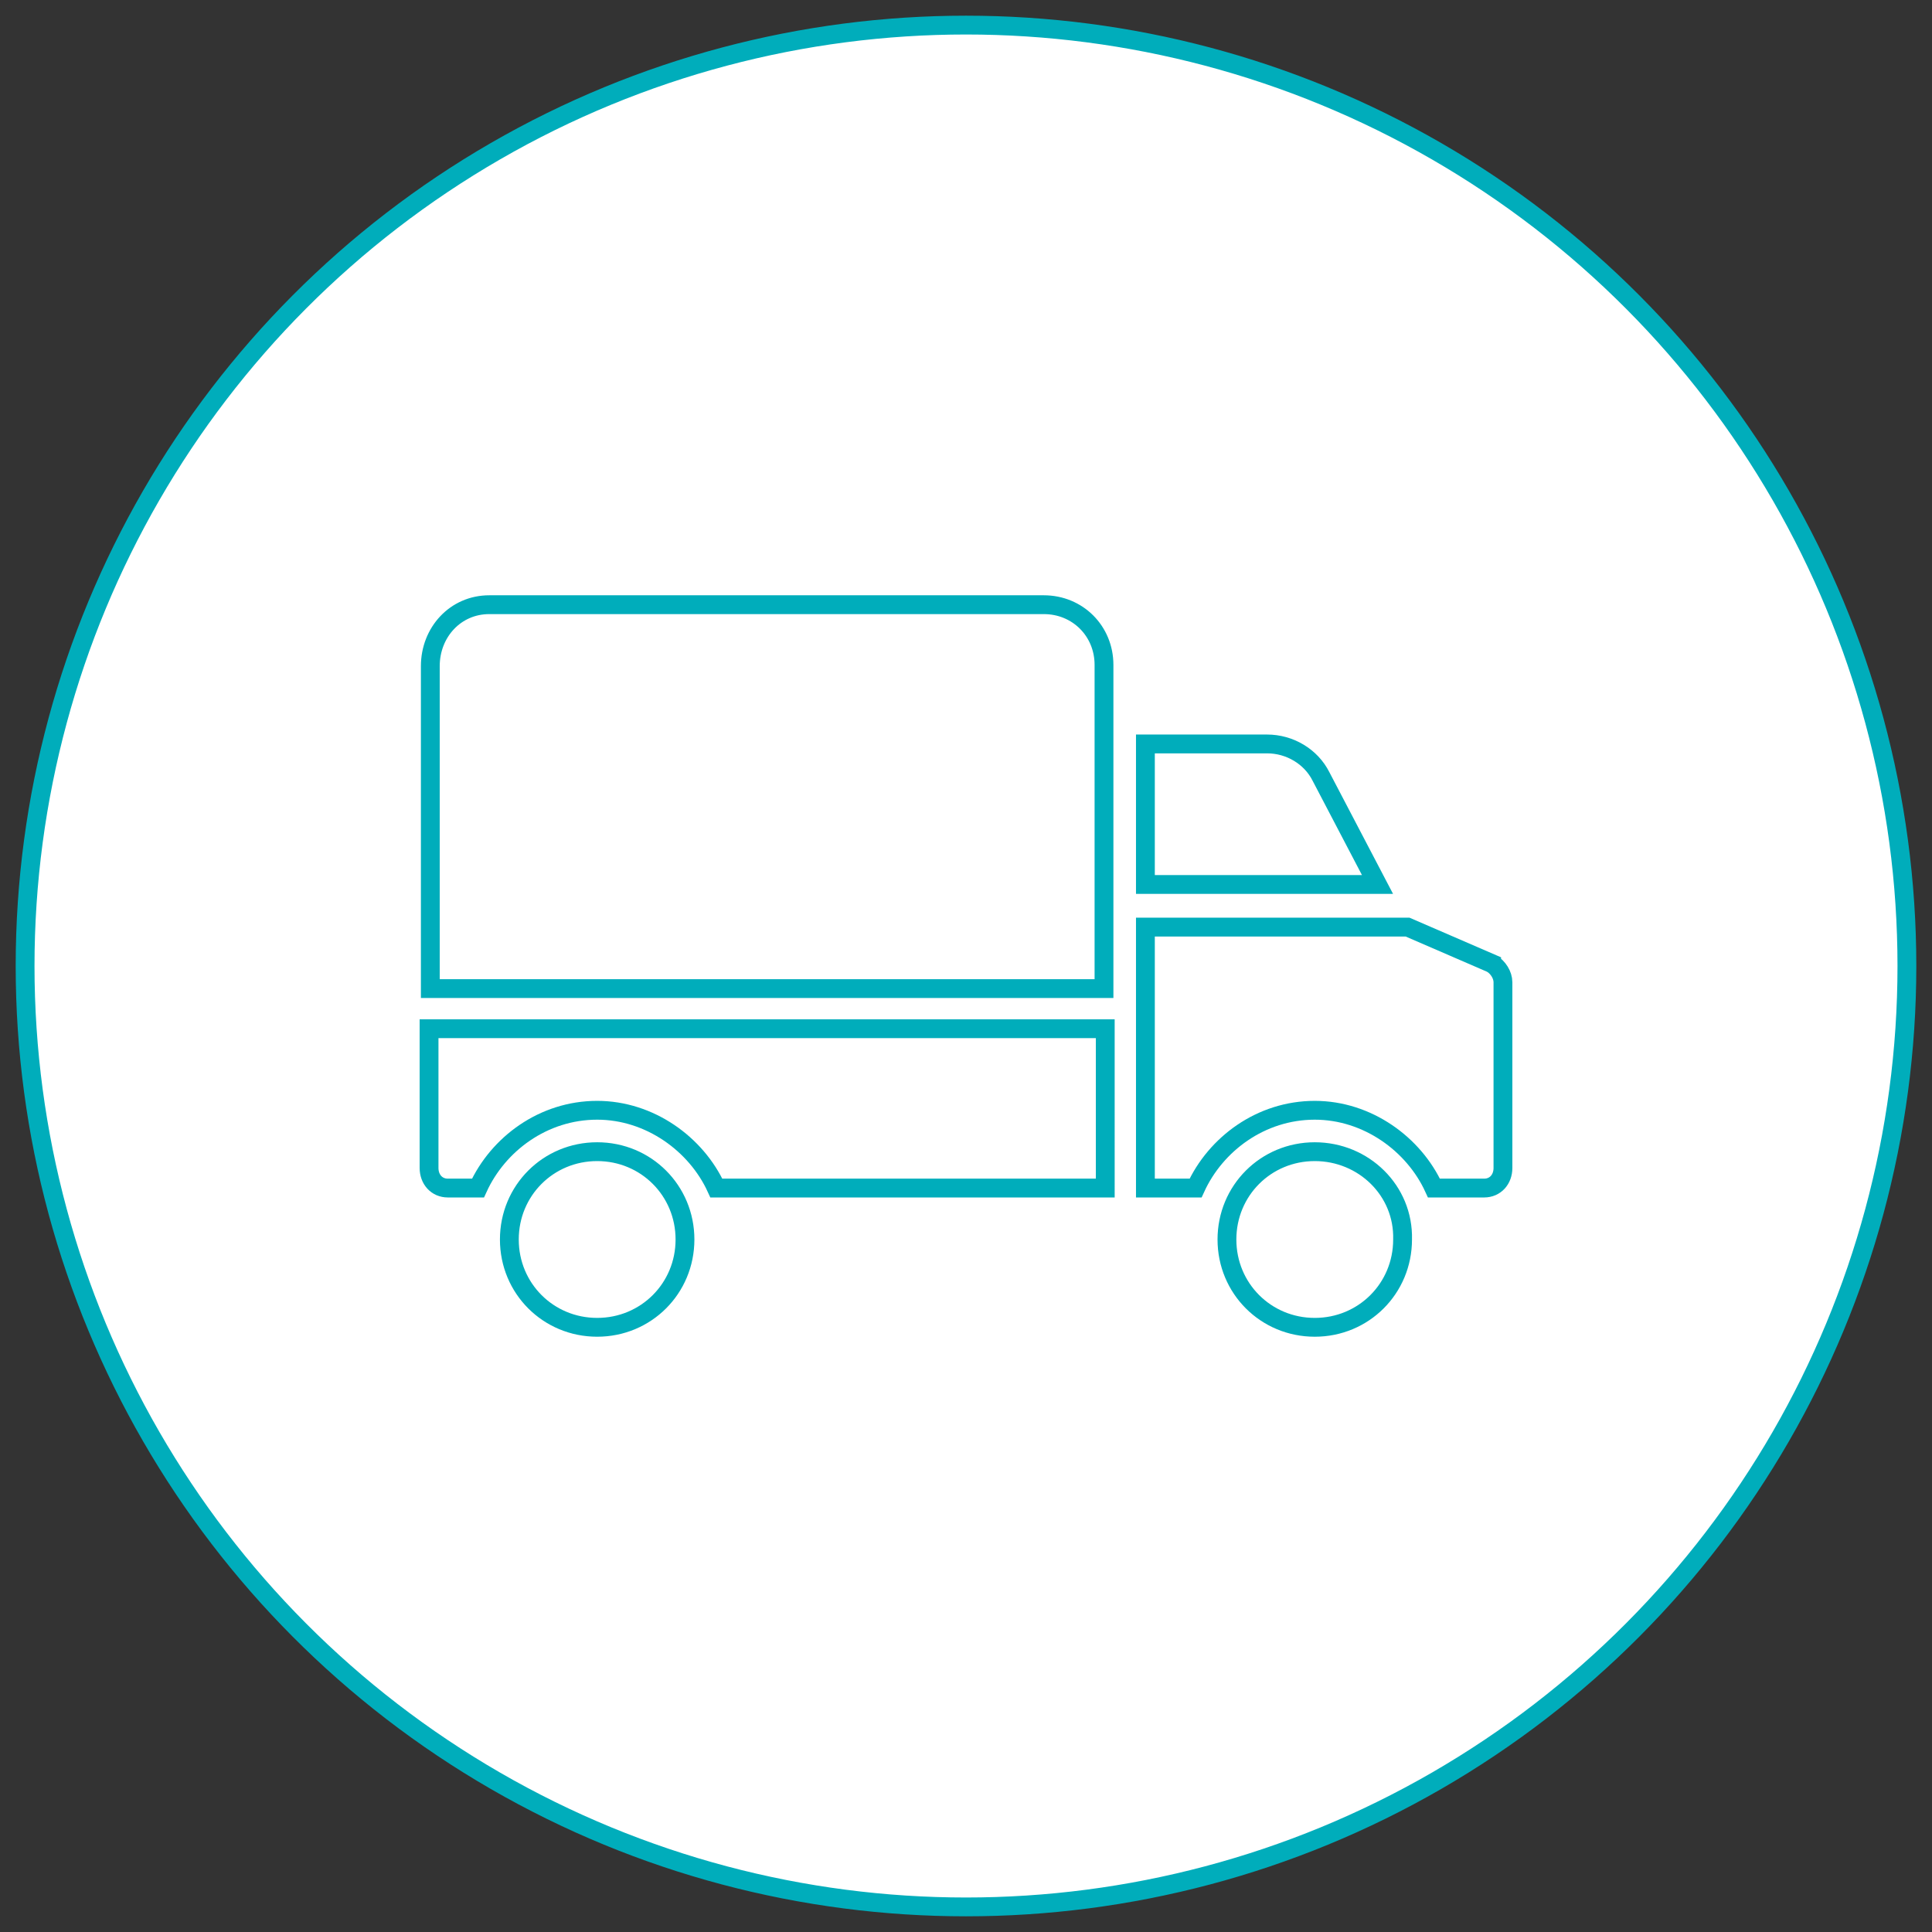
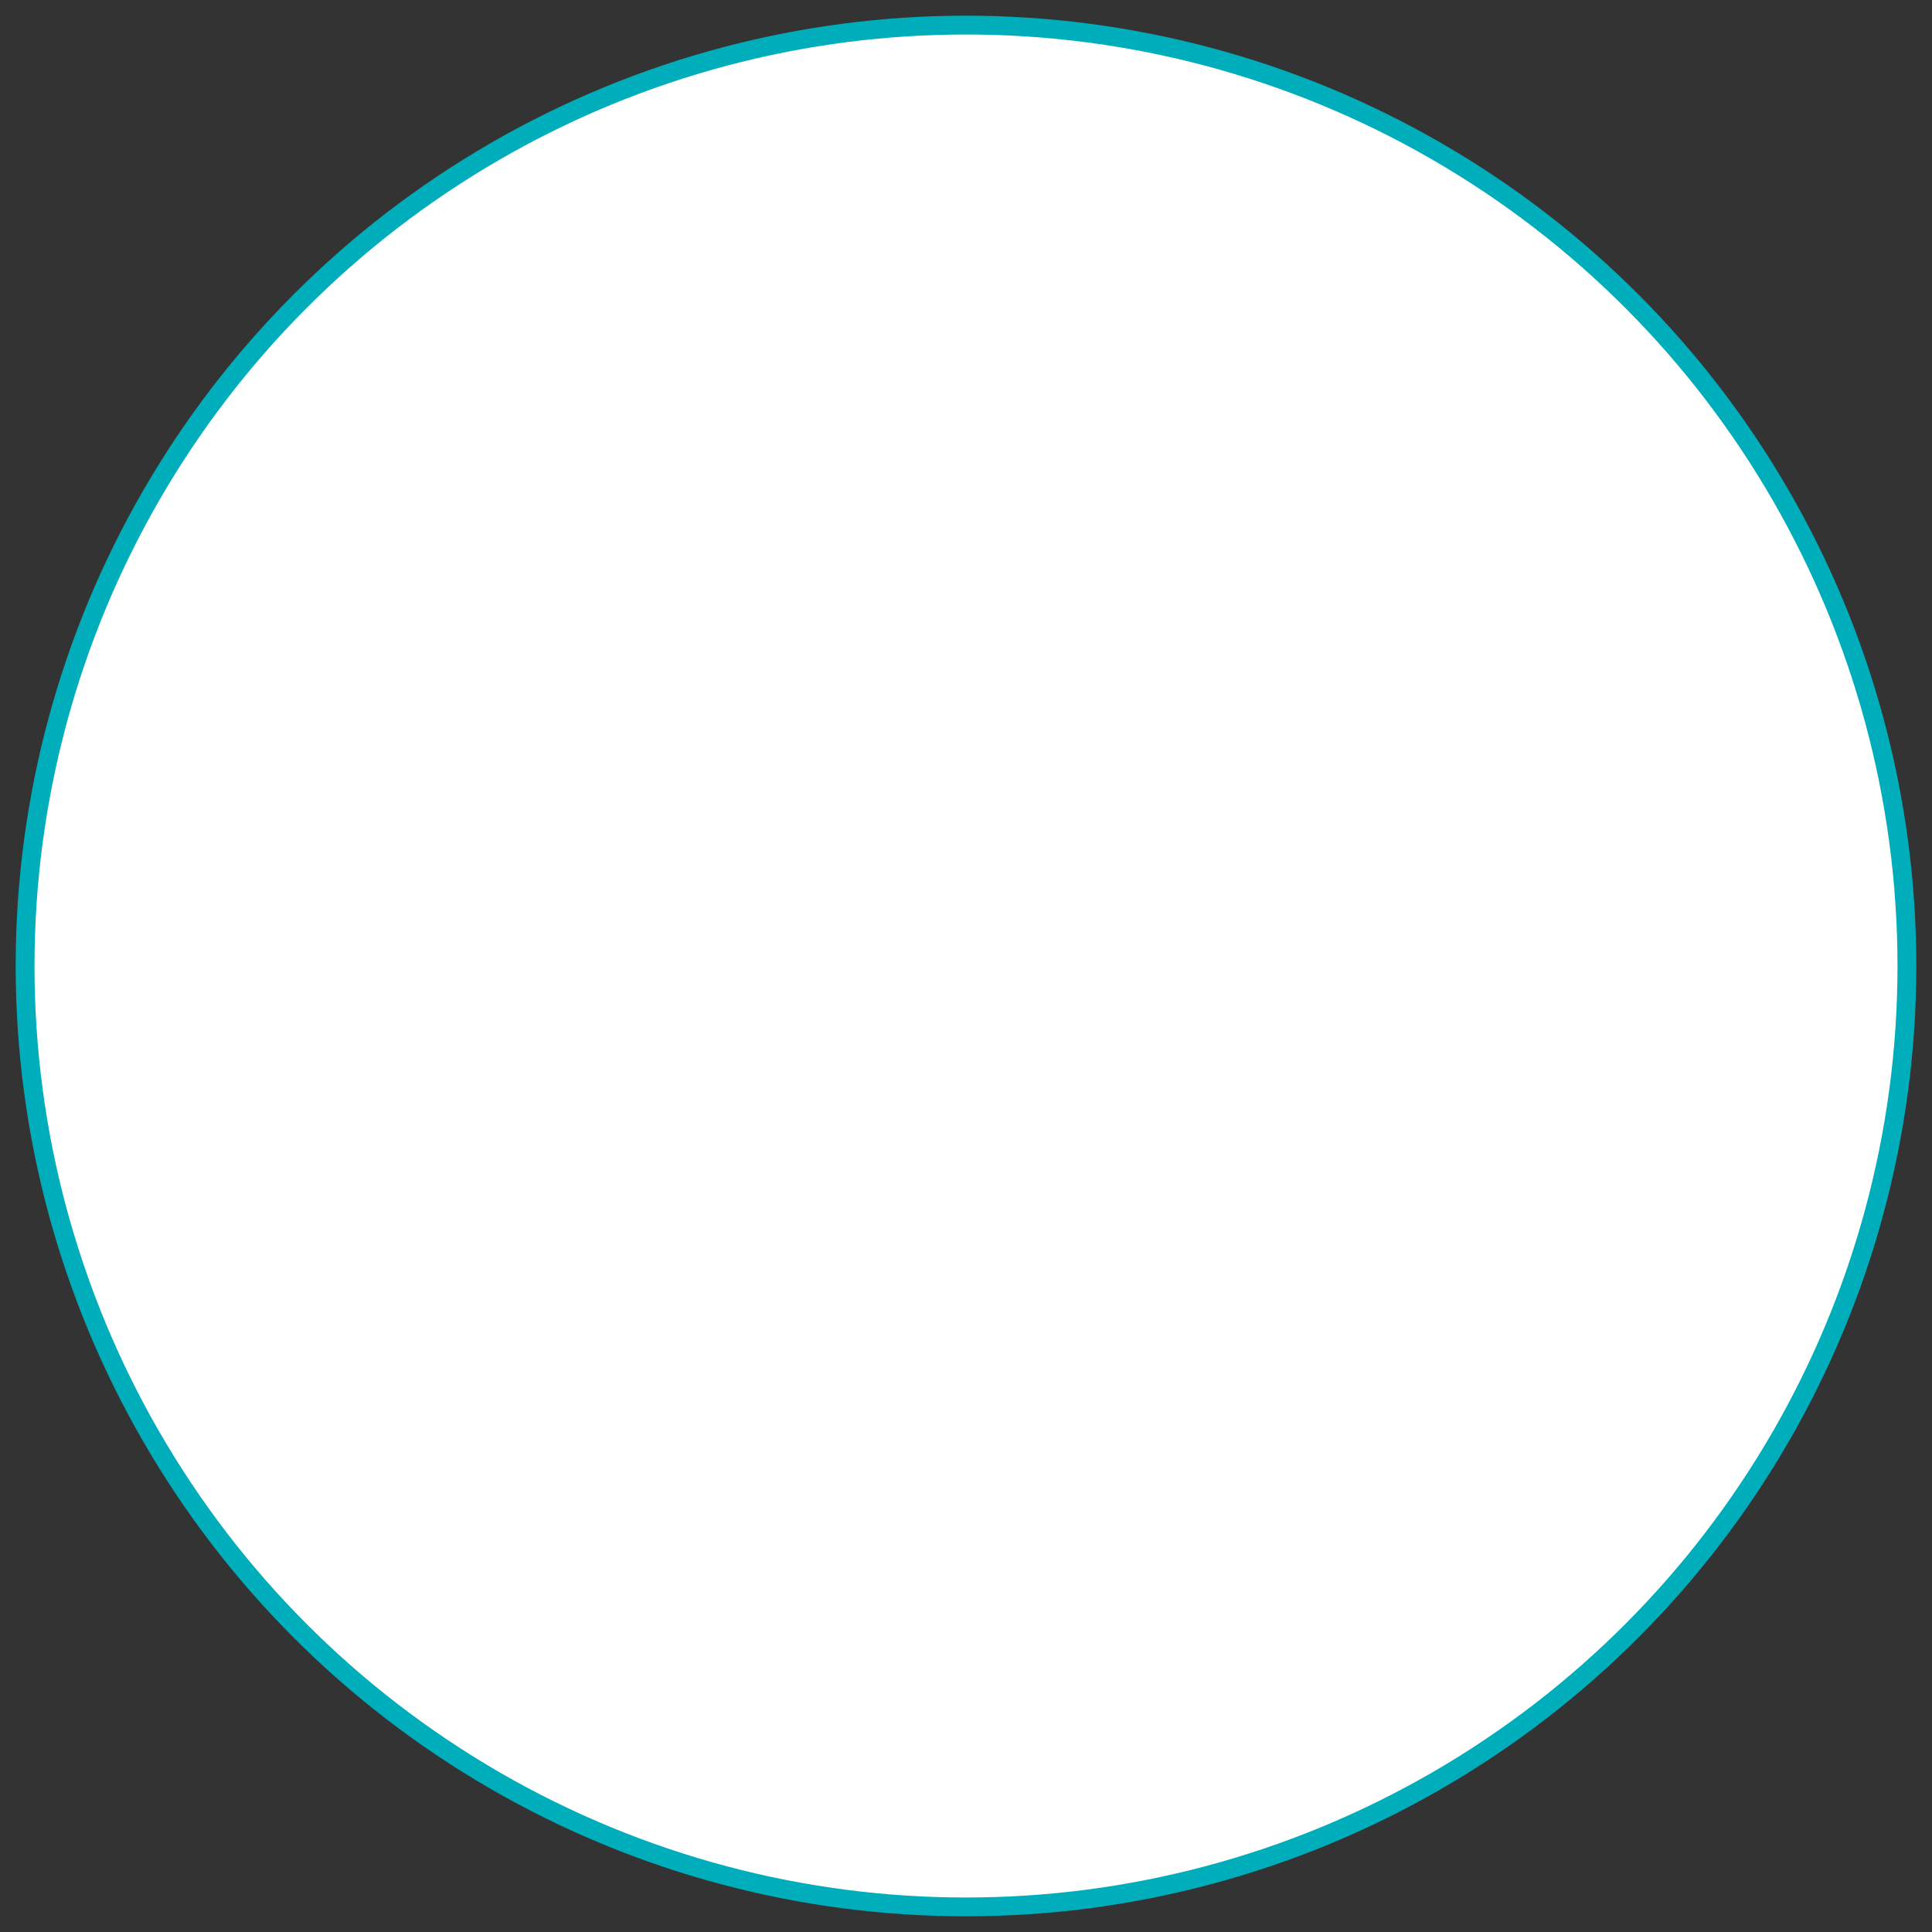
<svg xmlns="http://www.w3.org/2000/svg" viewBox="0 0 154 154" stroke="#00adbb" stroke-width="1.5">
  <rect x="0" y="0" width="154" height="154" fill="#333333" stroke="none" />
  <circle cx="77" cy="77" r="75" fill="#fff" />
-   <path d="M34.2 93.1c0 .9.6 1.6 1.5 1.6h2.4c1.6-3.5 5.2-6.2 9.5-6.2 4.2 0 7.9 2.7 9.5 6.2h31V82H34.2v11.1zm13.4-1.3c-3.9 0-7 3.1-7 7s3.1 7 7 7 7-3.1 7-7-3.1-7-7-7zm71.3-15l-6.7-2.9H91.3v20.8h4c1.6-3.5 5.2-6.2 9.5-6.2 4.2 0 7.9 2.7 9.5 6.2h4c.9 0 1.5-.7 1.5-1.6V78.3c0-.6-.4-1.2-.9-1.5zm-13.6-14.9c-.8-1.6-2.5-2.6-4.3-2.6h-9.7v11.2h18.5l-4.5-8.6zM83.2 48.2H39c-2.7 0-4.7 2.2-4.7 4.9v25.7H88V53c0-2.7-2.1-4.8-4.8-4.8zm21.6 43.6c-3.9 0-7 3.1-7 7s3.1 7 7 7 7-3.1 7-7h0c.1-3.9-3.1-7-7-7z" fill="none" stroke-miterlimit="10" />
</svg>